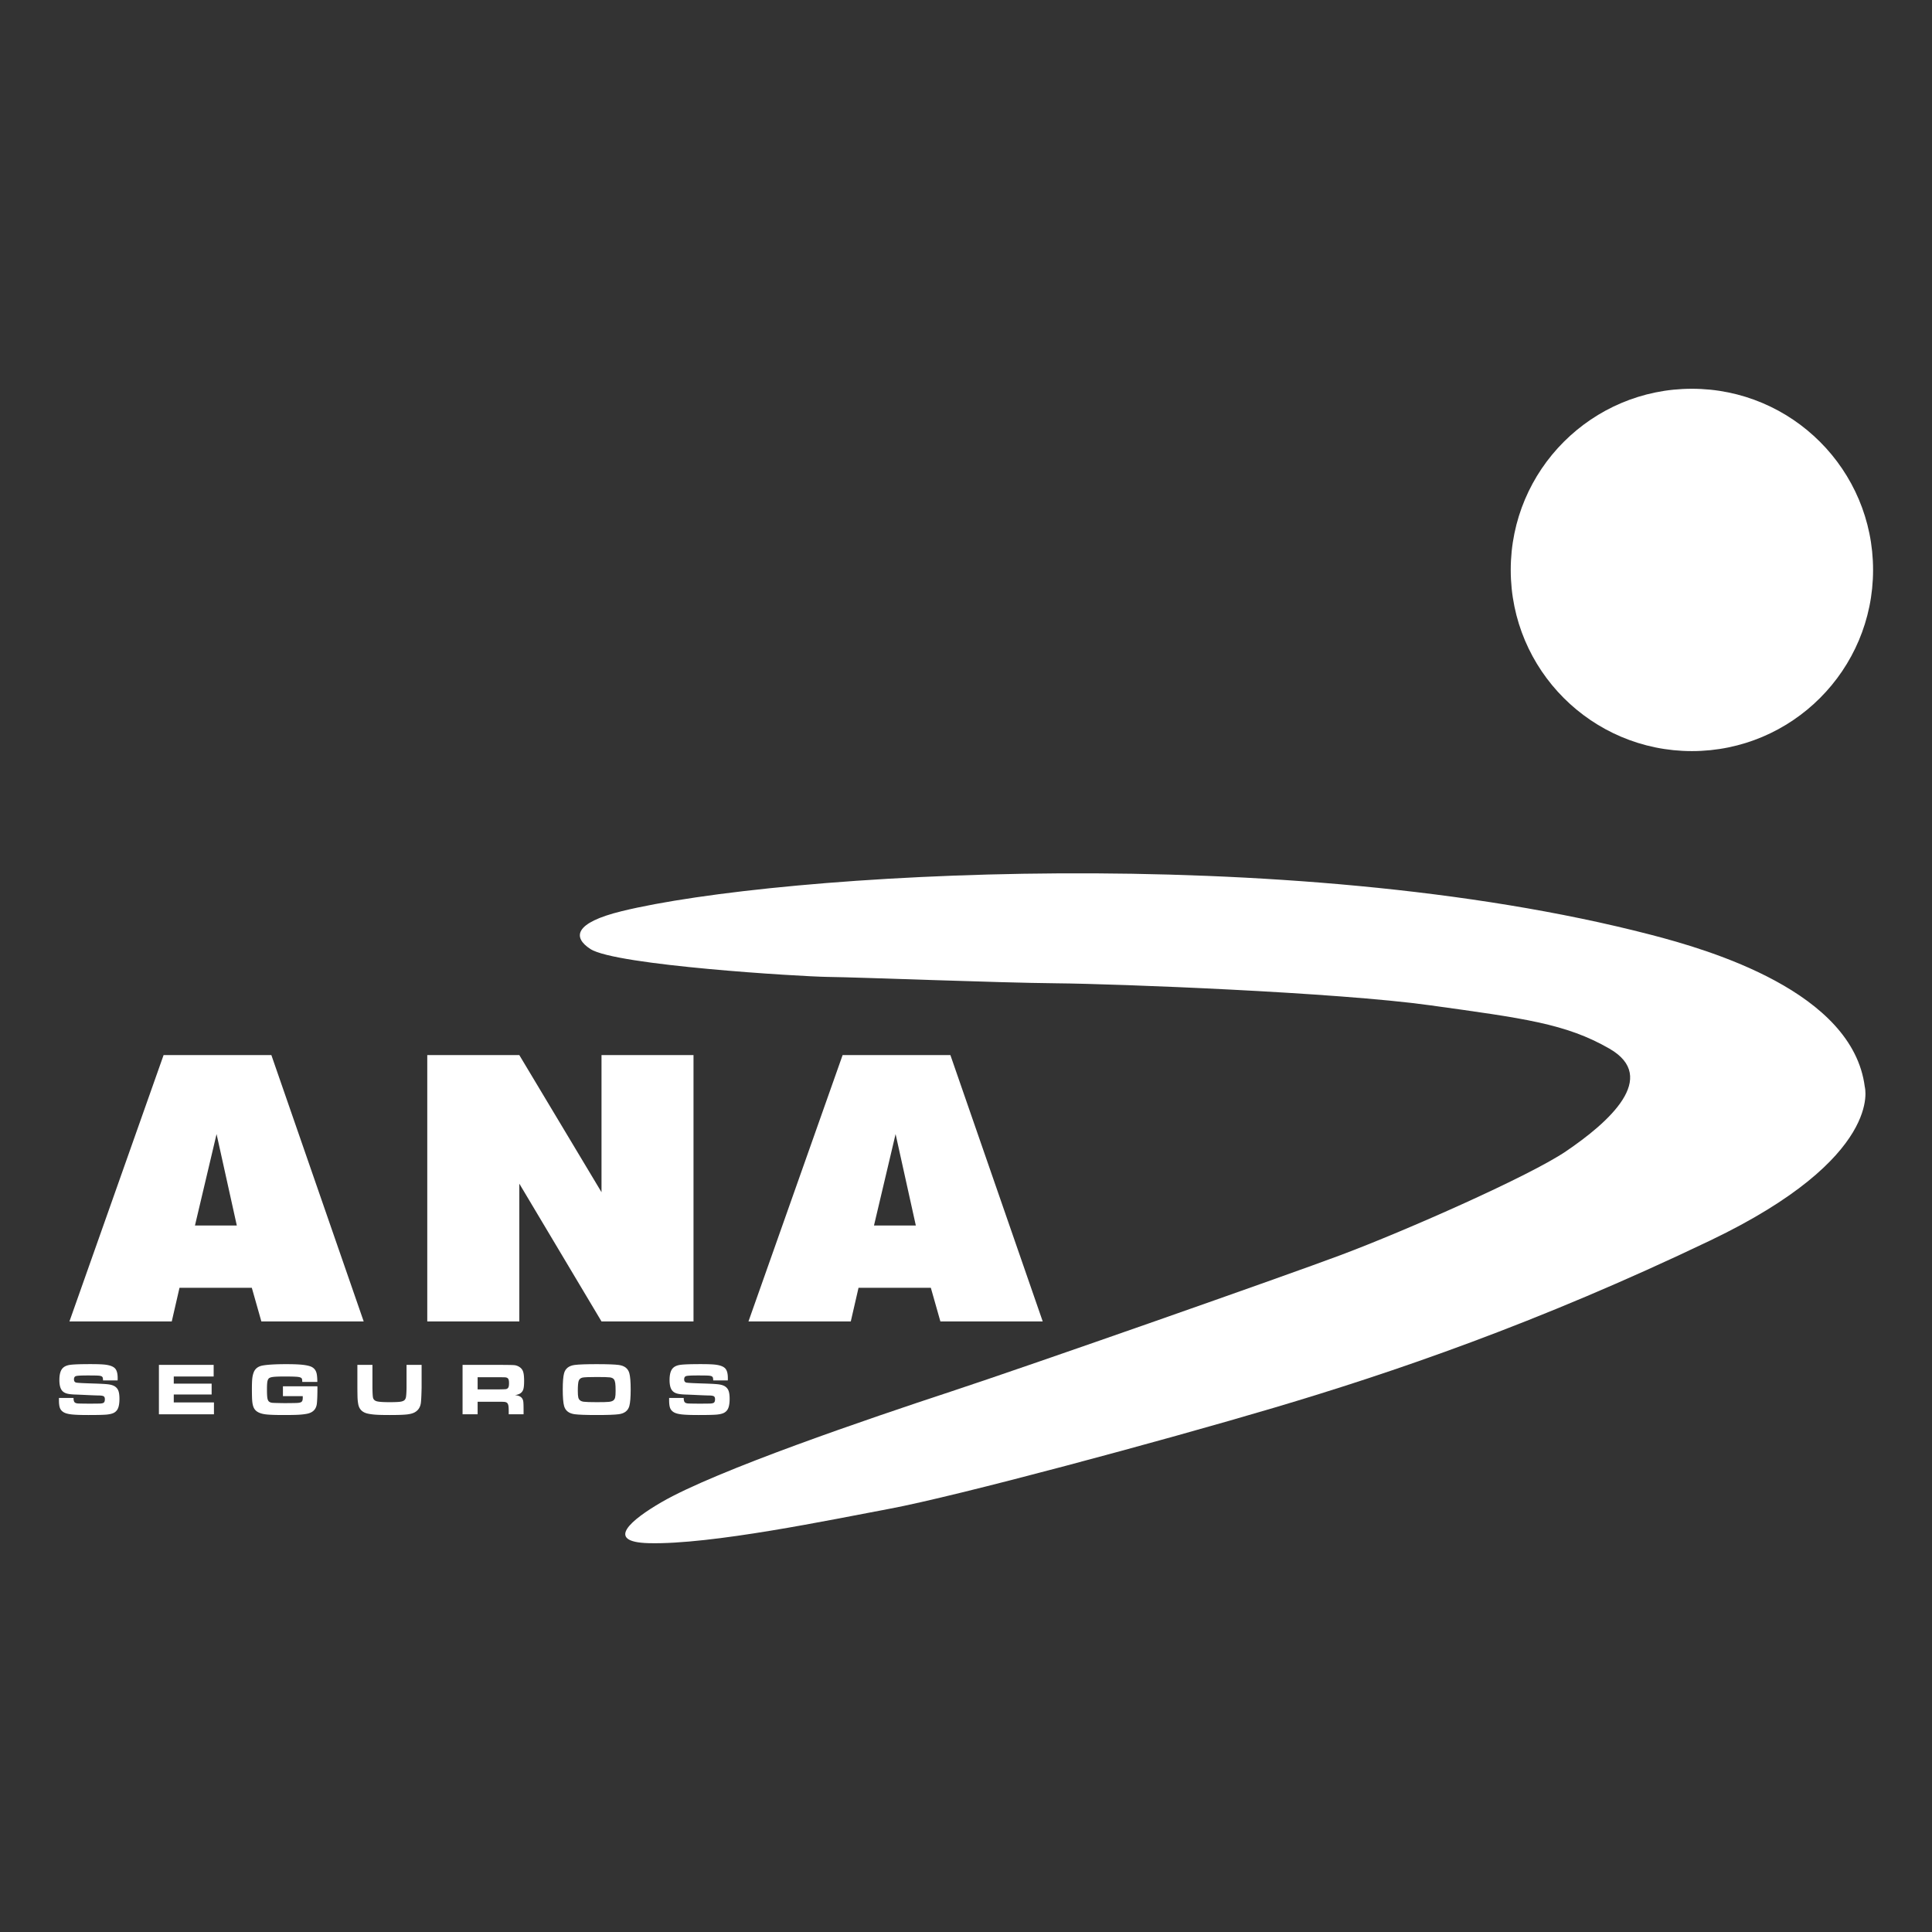
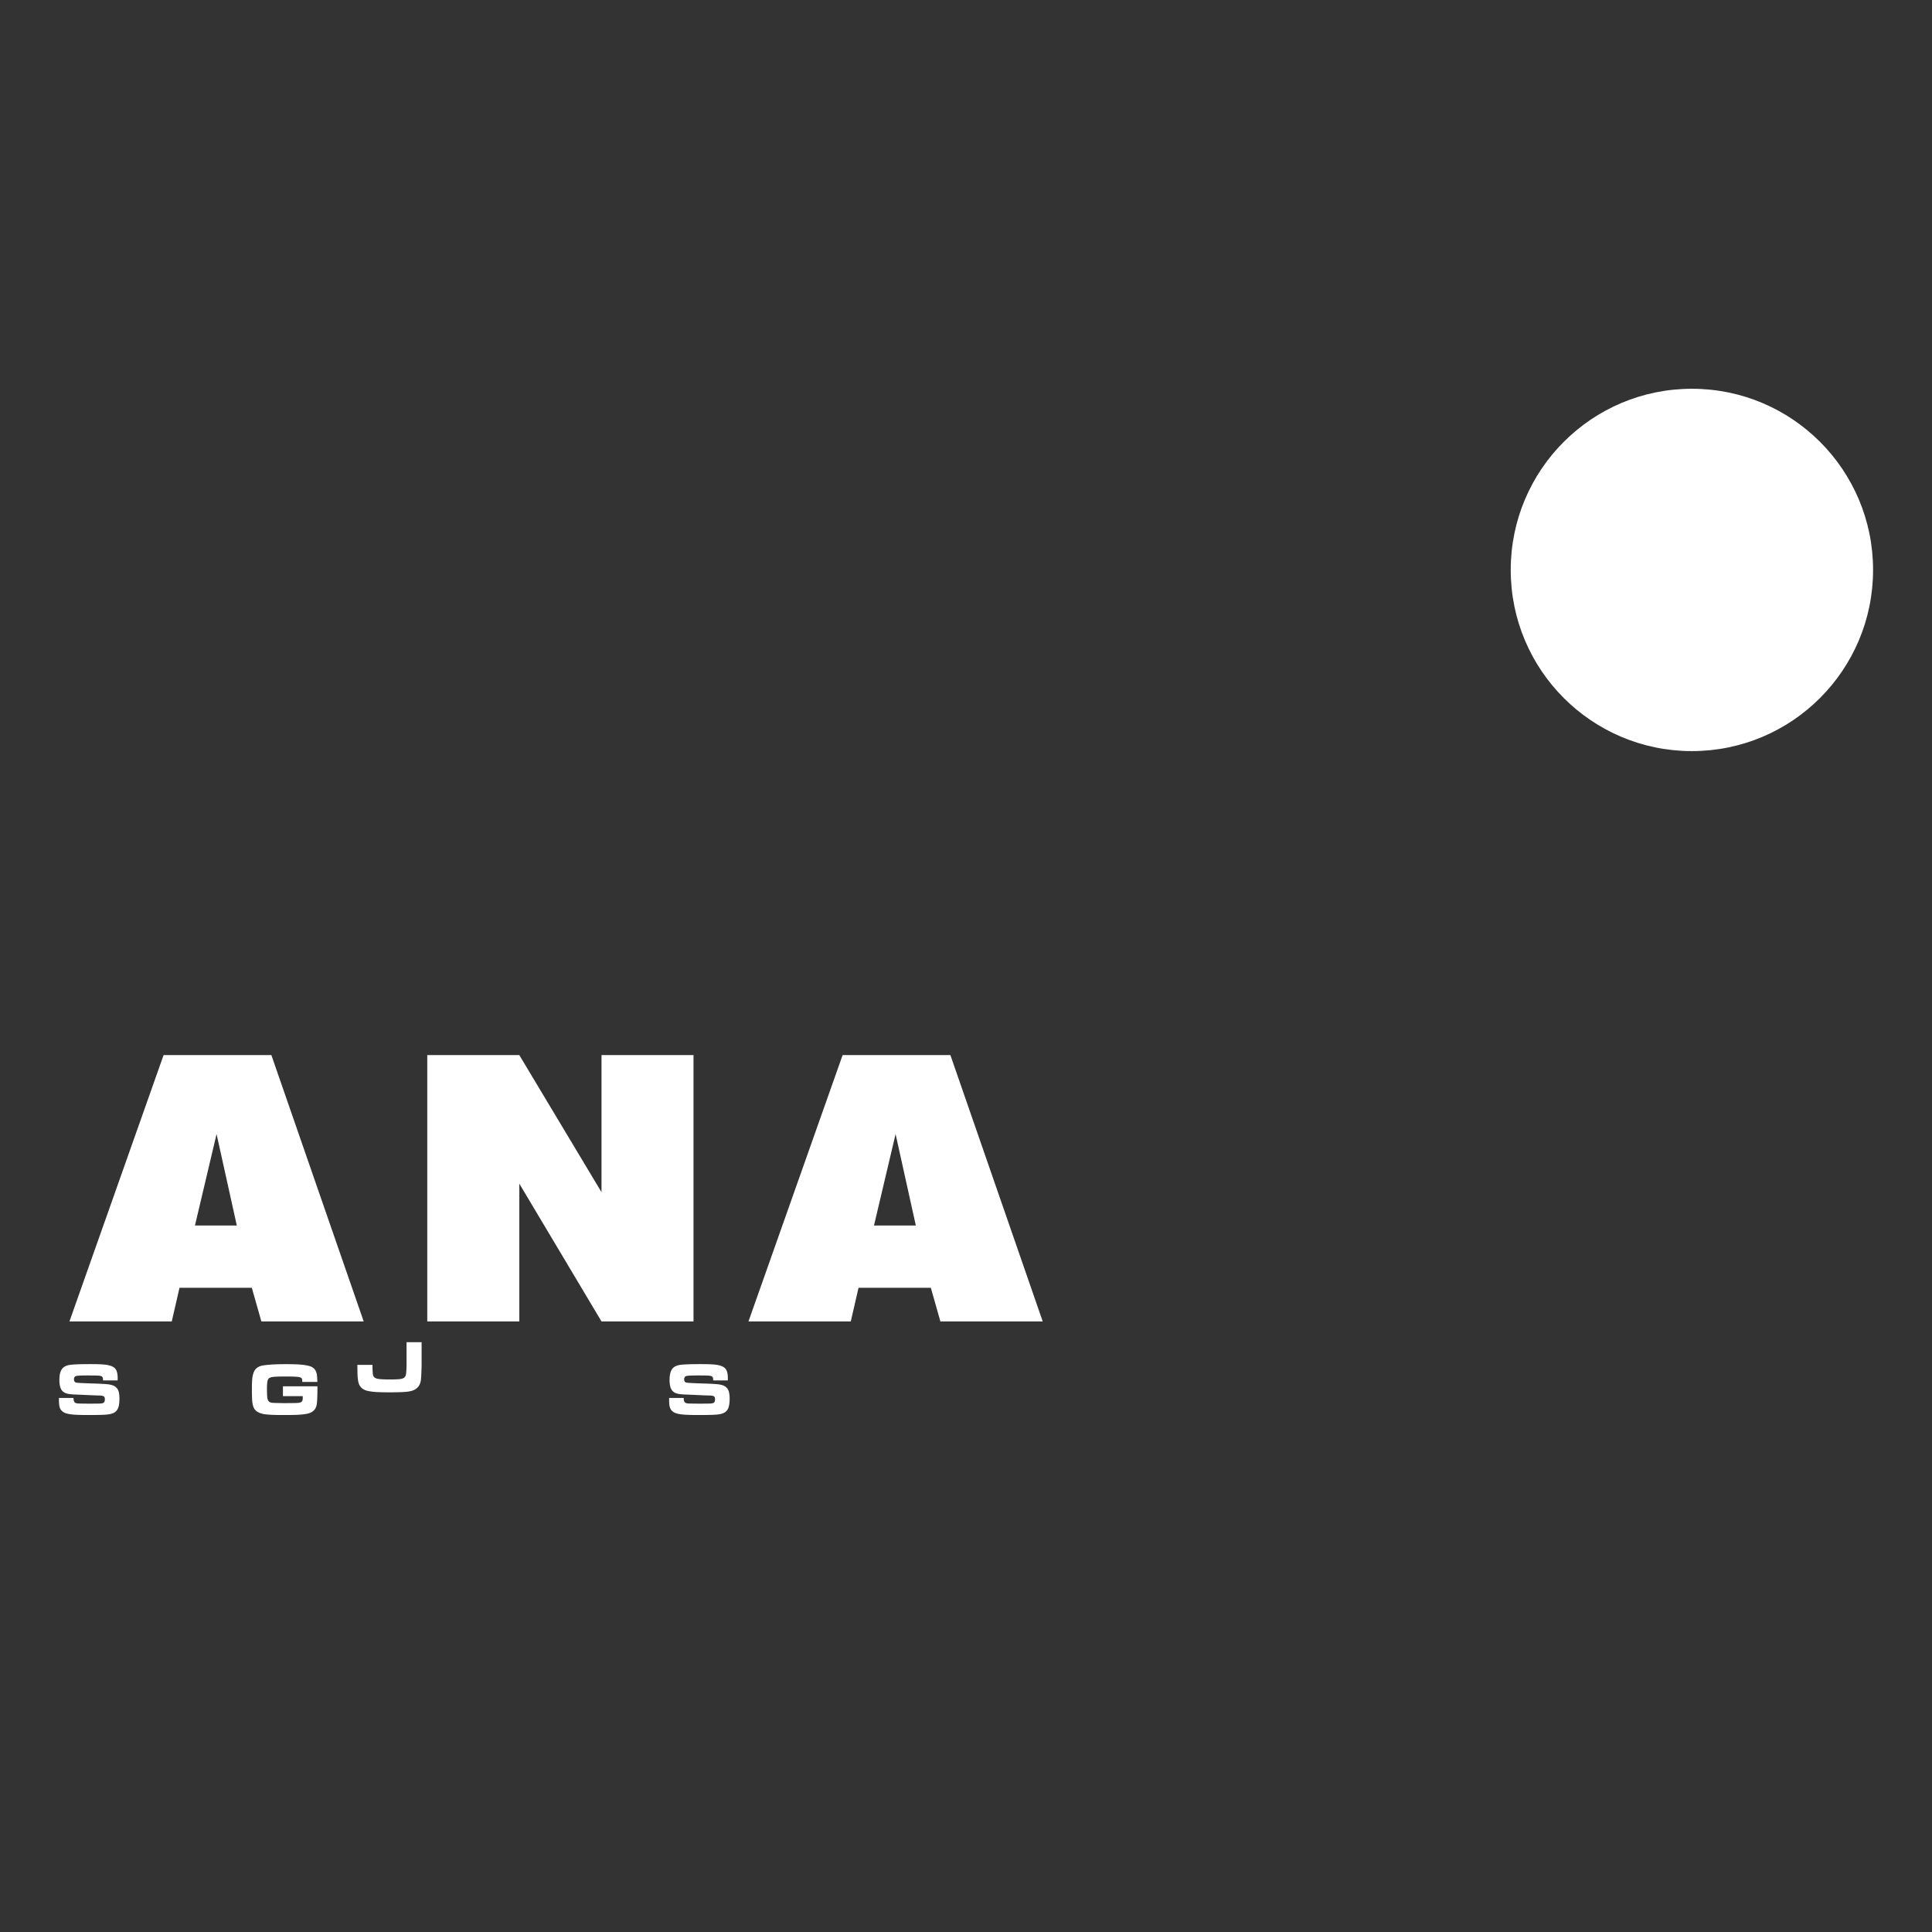
<svg xmlns="http://www.w3.org/2000/svg" data-bbox="-0.002 0.005 2048 2048.004" viewBox="0 0 2048 2048" fill-rule="evenodd" clip-rule="evenodd" stroke-linejoin="round" stroke-miterlimit="2" data-type="ugc">
  <rect x="0" y="0" width="2048" height="2048" fill="#333333" stroke="none" />
  <g>
    <path fill="none" d="M2047.998.005v2048.004h-2048V.005h2048z" />
    <path d="M1985.533 604.151c0 106.063-85.981 192.044-192.045 192.044-106.06 0-192.047-85.98-192.047-192.044 0-106.063 85.986-192.044 192.047-192.044 106.064 0 192.045 85.98 192.045 192.044Z" fill="#ffffff" fill-rule="nonzero" />
-     <path d="M659.13 965.866c165.343-40.377 706.197-74.792 1090.894 25.032 62.299 16.165 213.862 60.336 226.72 161.121 0 0 20.953 74.478-163.62 162.86-184.064 88.142-338.232 140.499-462.449 177.341-118.716 35.218-335.824 93.697-407.746 107.145-60.804 11.37-188.798 38.202-255.347 36.455-46.98-1.233-18.392-24.85 13.54-43.386 58.097-33.73 221.103-89.059 306.427-117.18 85.326-28.12 355.688-123.048 414.014-144.953 69.598-26.134 199.88-83.76 238.258-109.74 45.729-30.956 99.048-78.514 46.319-108.904-46.267-26.664-90.913-32.194-190.524-46.052-98.426-13.695-330.937-22.688-395.596-23.27-64.022-.582-204.486-6.262-243.367-6.788-27.166-.366-224.002-12.2-250.755-29.526-18.793-12.172-17.824-27.687 33.231-40.155Z" fill="#ffffff" fill-rule="nonzero" />
    <path d="m206.669 1299.069 22.898-96.91 21.455 96.91h-44.353Zm80.995-180.624h-114.26l-99.799 282.34h108.468l8.205-35.675h76.656l10.126 35.675h108.476l-97.872-282.34Z" fill="#ffffff" fill-rule="nonzero" />
    <path d="m926.463 1299.069 22.897-96.91 21.455 96.91h-44.352Zm80.995-180.624h-114.26l-99.799 282.34h108.468l8.205-35.675h76.653l10.126 35.675h108.479l-97.872-282.34Z" fill="#ffffff" fill-rule="nonzero" />
    <path d="M452.922 1400.785v-282.34H550.5l87.127 145.339v-145.339h97.521v282.34h-97.52L550.5 1254.724v146.061h-97.578Z" fill="#ffffff" fill-rule="nonzero" />
    <path d="M62.489 1481.868h15.468c-.026 2.59.5 4.25 1.573 4.989.767.491 1.76.777 2.974.866 1.214.09 5.046.16 11.495.21 6.754-.02 10.81-.067 12.164-.13 1.36-.067 2.434-.265 3.226-.598 1.178-.483 1.766-1.801 1.766-3.951 0-1.562-.416-2.605-1.246-3.127-.834-.528-2.53-.814-5.087-.866-1.97 0-6.14-.154-12.512-.46-6.525-.307-10.77-.489-12.741-.538-3.84-.128-6.79-.492-8.847-1.095-2.059-.603-3.668-1.578-4.817-2.932-1.97-2.254-2.956-6.013-2.956-11.285 0-5.91 1.128-10.082 3.377-12.512 1.713-1.896 4.352-3.107 7.908-3.627 3.554-.525 10.784-.79 21.684-.79 7.703 0 13.113.218 16.235.652 4.812.668 8.11 2.005 9.902 4.014 1.791 2.012 2.688 5.394 2.688 10.152 0 .436-.016 1.253-.042 2.456h-15.465c-.052-1.463-.171-2.456-.366-2.994a2.48 2.48 0 0 0-1.131-1.308c-.692-.406-1.908-.67-3.648-.785-1.736-.112-5.423-.174-11.05-.174-6.783 0-10.914.215-12.399.637-1.484.42-2.227 1.593-2.227 3.51 0 1.842.743 2.97 2.227 3.379 1.23.332 6.869.652 16.927.959 8.47.255 14.129.554 16.983.902 2.852.346 5.124 1.003 6.812 1.976 1.918 1.151 3.275 2.73 4.068 4.742.793 2.004 1.188 4.892 1.188 8.654 0 4.934-.663 8.607-1.994 11.012a9.452 9.452 0 0 1-4.165 3.954c-1.778.873-4.279 1.458-7.502 1.765-3.455.307-9.89.458-19.305.458-7.88 0-13.703-.2-17.465-.609-3.759-.408-6.587-1.138-8.48-2.189-1.97-1.128-3.333-2.61-4.087-4.455-.756-1.84-1.133-4.64-1.133-8.402v-2.46Z" fill="#ffffff" fill-rule="nonzero" />
-     <path d="M168.462 1446.828h58.03v12.32h-42.295v7.562h40.147v11.514h-40.147v8.404h42.604v12.59h-58.34v-52.39Z" fill="#ffffff" fill-rule="nonzero" />
    <path d="M299.921 1469.515h36.5c.051.842.075 1.313.075 1.42 0 7.39-.19 12.958-.575 16.692-.613 6.044-4.042 9.699-10.284 10.978-2.688.538-5.766.902-9.234 1.092-3.468.195-8.758.286-15.868.286-9.008 0-15.377-.242-19.116-.728-3.733-.486-6.689-1.456-8.864-2.917a9.98 9.98 0 0 1-3.414-3.835c-.795-1.562-1.344-3.62-1.653-6.184-.304-2.379-.46-7.082-.46-14.119 0-4.786.127-8.391.384-10.825.255-2.43.757-4.606 1.498-6.522 1.508-4.045 4.718-6.5 9.632-7.37 5.373-.944 13.624-1.42 24.756-1.42 6.6 0 11.82.164 15.66.497 3.838.333 6.999.881 9.479 1.65 4.019 1.256 6.447 3.968 7.292 8.138.41 2.071.629 4.928.652 8.558h-15.967c-.023-1.48-.114-2.488-.267-3.01a2.483 2.483 0 0 0-.96-1.324c-.897-.64-2.763-1.04-5.605-1.193-2.685-.151-6.574-.232-11.667-.232-5.527 0-9.47.13-11.841.385-2.366.255-3.983.733-4.854 1.422-.87.715-1.458 1.887-1.762 3.51-.312 1.627-.463 4.409-.463 8.347 0 4.425.15 7.518.463 9.268.304 1.757.891 2.992 1.762 3.707.871.689 2.002 1.105 3.398 1.248 1.393.14 5.8.26 13.222.361 7.266-.047 11.68-.12 13.242-.21 1.558-.089 2.813-.328 3.76-.71.769-.333 1.31-.874 1.63-1.63.32-.754.48-1.887.48-3.395 0-.232-.01-.715-.036-1.456h-20.995v-10.48Z" fill="#ffffff" fill-rule="nonzero" />
-     <path d="M378.836 1446.828h15.968v24.067c.075 5.527.267 9.018.571 10.477.409 2.048 1.737 3.392 3.973 4.032 2.24.637 6.764.956 13.57.956 5.527 0 9.356-.16 11.496-.478 2.134-.322 3.652-.954 4.55-1.9a5.771 5.771 0 0 0 1.244-2.42c.242-.947.427-2.569.557-4.875.127-2.35.19-4.284.19-5.792v-24.067h15.967v24.067c-.177 8.366-.448 13.84-.806 16.425-.64 4.401-2.738 7.627-6.294 9.676-2.023 1.175-4.875 1.97-8.56 2.378-3.682.408-9.737.609-18.152.609-6.322 0-11.196-.112-14.625-.344-3.427-.228-6.409-.639-8.94-1.224-5.605-1.331-8.878-4.71-9.827-10.136a48.58 48.58 0 0 1-.668-5.641c-.094-1.69-.162-5.602-.214-11.743v-24.067Z" fill="#ffffff" fill-rule="nonzero" />
-     <path d="M506.306 1472.811h22.448c3.915-.073 6.252-.145 7.006-.21.754-.063 1.4-.26 1.936-.596.695-.431 1.178-1.081 1.459-1.94.283-.854.424-2.149.424-3.89 0-1.714-.162-2.998-.481-3.838a3.252 3.252 0 0 0-1.67-1.846 5.748 5.748 0 0 0-2.014-.457c-.783-.052-3.013-.094-6.697-.117h-22.411v12.894Zm-15.97 26.407v-52.39h38.574c9.054.028 14.48.122 16.27.29a11.92 11.92 0 0 1 5.185 1.787c1.994 1.2 3.361 2.854 4.104 4.968.741 2.11 1.113 5.43 1.113 9.962 0 3.81-.236 6.613-.712 8.402-.47 1.793-1.36 3.226-2.665 4.297-1.409 1.151-3.53 1.947-6.372 2.384 3.354.252 5.759 1.211 7.217 2.875.842 1 1.38 2.21 1.61 3.632.23 1.414.345 4.39.345 8.919v4.874h-15.736v-2.802c0-2.917-.109-5-.325-6.234-.218-1.243-.621-2.194-1.206-2.862-.59-.614-1.404-1.004-2.438-1.17-1.038-.166-3.203-.25-6.507-.25h-22.487v13.318h-15.97Z" fill="#ffffff" fill-rule="nonzero" />
-     <path d="M632.579 1459.685c-8.47 0-13.563.219-15.276.653-1.97.512-3.262 1.659-3.876 3.437-.616 1.778-.923 5.313-.923 10.611 0 3.2.17 5.514.502 6.95.64 2.659 2.571 4.18 5.795 4.564 2.378.307 6.998.46 13.853.46 6.424 0 10.698-.111 12.82-.343 2.12-.231 3.698-.743 4.72-1.539.923-.715 1.55-1.77 1.882-3.16.33-1.4.497-3.682.497-6.856 0-3.757-.125-6.523-.382-8.288-.258-1.765-.715-3.096-1.38-3.993-.848-1.123-2.242-1.822-4.186-2.09-1.945-.27-6.627-.406-14.046-.406Zm-.04-13.622c11.31 0 19.088.278 23.335.845 6.115.82 9.866 3.723 11.247 8.712.943 3.426 1.419 9.226 1.419 17.386 0 8.189-.476 13.994-1.42 17.426-1.38 4.988-5.131 7.895-11.246 8.711-4.247.561-11.974.84-23.18.84-11.413 0-19.24-.279-23.489-.84-6.117-.816-9.863-3.723-11.243-8.711-.95-3.432-1.422-9.341-1.422-17.735 0-7.981.473-13.674 1.422-17.077 1.38-4.99 5.126-7.893 11.243-8.712 4.222-.567 12-.845 23.335-.845Z" fill="#ffffff" fill-rule="nonzero" />
+     <path d="M378.836 1446.828h15.968c.075 5.527.267 9.018.571 10.477.409 2.048 1.737 3.392 3.973 4.032 2.24.637 6.764.956 13.57.956 5.527 0 9.356-.16 11.496-.478 2.134-.322 3.652-.954 4.55-1.9a5.771 5.771 0 0 0 1.244-2.42c.242-.947.427-2.569.557-4.875.127-2.35.19-4.284.19-5.792v-24.067h15.967v24.067c-.177 8.366-.448 13.84-.806 16.425-.64 4.401-2.738 7.627-6.294 9.676-2.023 1.175-4.875 1.97-8.56 2.378-3.682.408-9.737.609-18.152.609-6.322 0-11.196-.112-14.625-.344-3.427-.228-6.409-.639-8.94-1.224-5.605-1.331-8.878-4.71-9.827-10.136a48.58 48.58 0 0 1-.668-5.641c-.094-1.69-.162-5.602-.214-11.743v-24.067Z" fill="#ffffff" fill-rule="nonzero" />
    <path d="M709.308 1481.868h15.465c-.026 2.59.5 4.25 1.573 4.989.77.491 1.76.777 2.977.866 1.214.09 5.046.16 11.49.21 6.757-.02 10.812-.067 12.17-.13 1.356-.067 2.43-.265 3.225-.598 1.175-.483 1.763-1.801 1.763-3.951 0-1.562-.416-2.605-1.245-3.127-.832-.528-2.527-.814-5.085-.866-1.973 0-6.143-.154-12.518-.46a772.333 772.33 0 0 0-12.738-.538c-3.84-.128-6.785-.492-8.844-1.095-2.062-.603-3.668-1.578-4.82-2.932-1.97-2.254-2.956-6.013-2.956-11.285 0-5.91 1.129-10.082 3.38-12.512 1.713-1.896 4.35-3.107 7.905-3.627 3.557-.525 10.786-.79 21.684-.79 7.703 0 13.113.218 16.235.652 4.812.668 8.111 2.005 9.905 4.014 1.788 2.012 2.685 5.394 2.685 10.152 0 .436-.013 1.253-.039 2.456h-15.468c-.05-1.463-.171-2.456-.364-2.994a2.503 2.503 0 0 0-1.13-1.308c-.692-.406-1.909-.67-3.648-.785-1.739-.112-5.423-.174-11.054-.174-6.78 0-10.913.215-12.395.637-1.484.42-2.225 1.593-2.225 3.51 0 1.842.74 2.97 2.225 3.379 1.227.332 6.871.652 16.924.959 8.472.255 14.13.554 16.984.902 2.854.346 5.126 1.003 6.81 1.976 1.92 1.151 3.276 2.73 4.072 4.742.79 2.004 1.188 4.892 1.188 8.654 0 4.934-.666 8.607-1.997 11.012a9.424 9.424 0 0 1-4.164 3.954c-1.776.873-4.277 1.458-7.5 1.765-3.455.307-9.892.458-19.305.458-7.883 0-13.703-.2-17.465-.609-3.762-.408-6.588-1.138-8.483-2.189-1.97-1.128-3.332-2.61-4.086-4.455-.754-1.84-1.131-4.64-1.131-8.402v-2.46Z" fill="#ffffff" fill-rule="nonzero" />
  </g>
</svg>